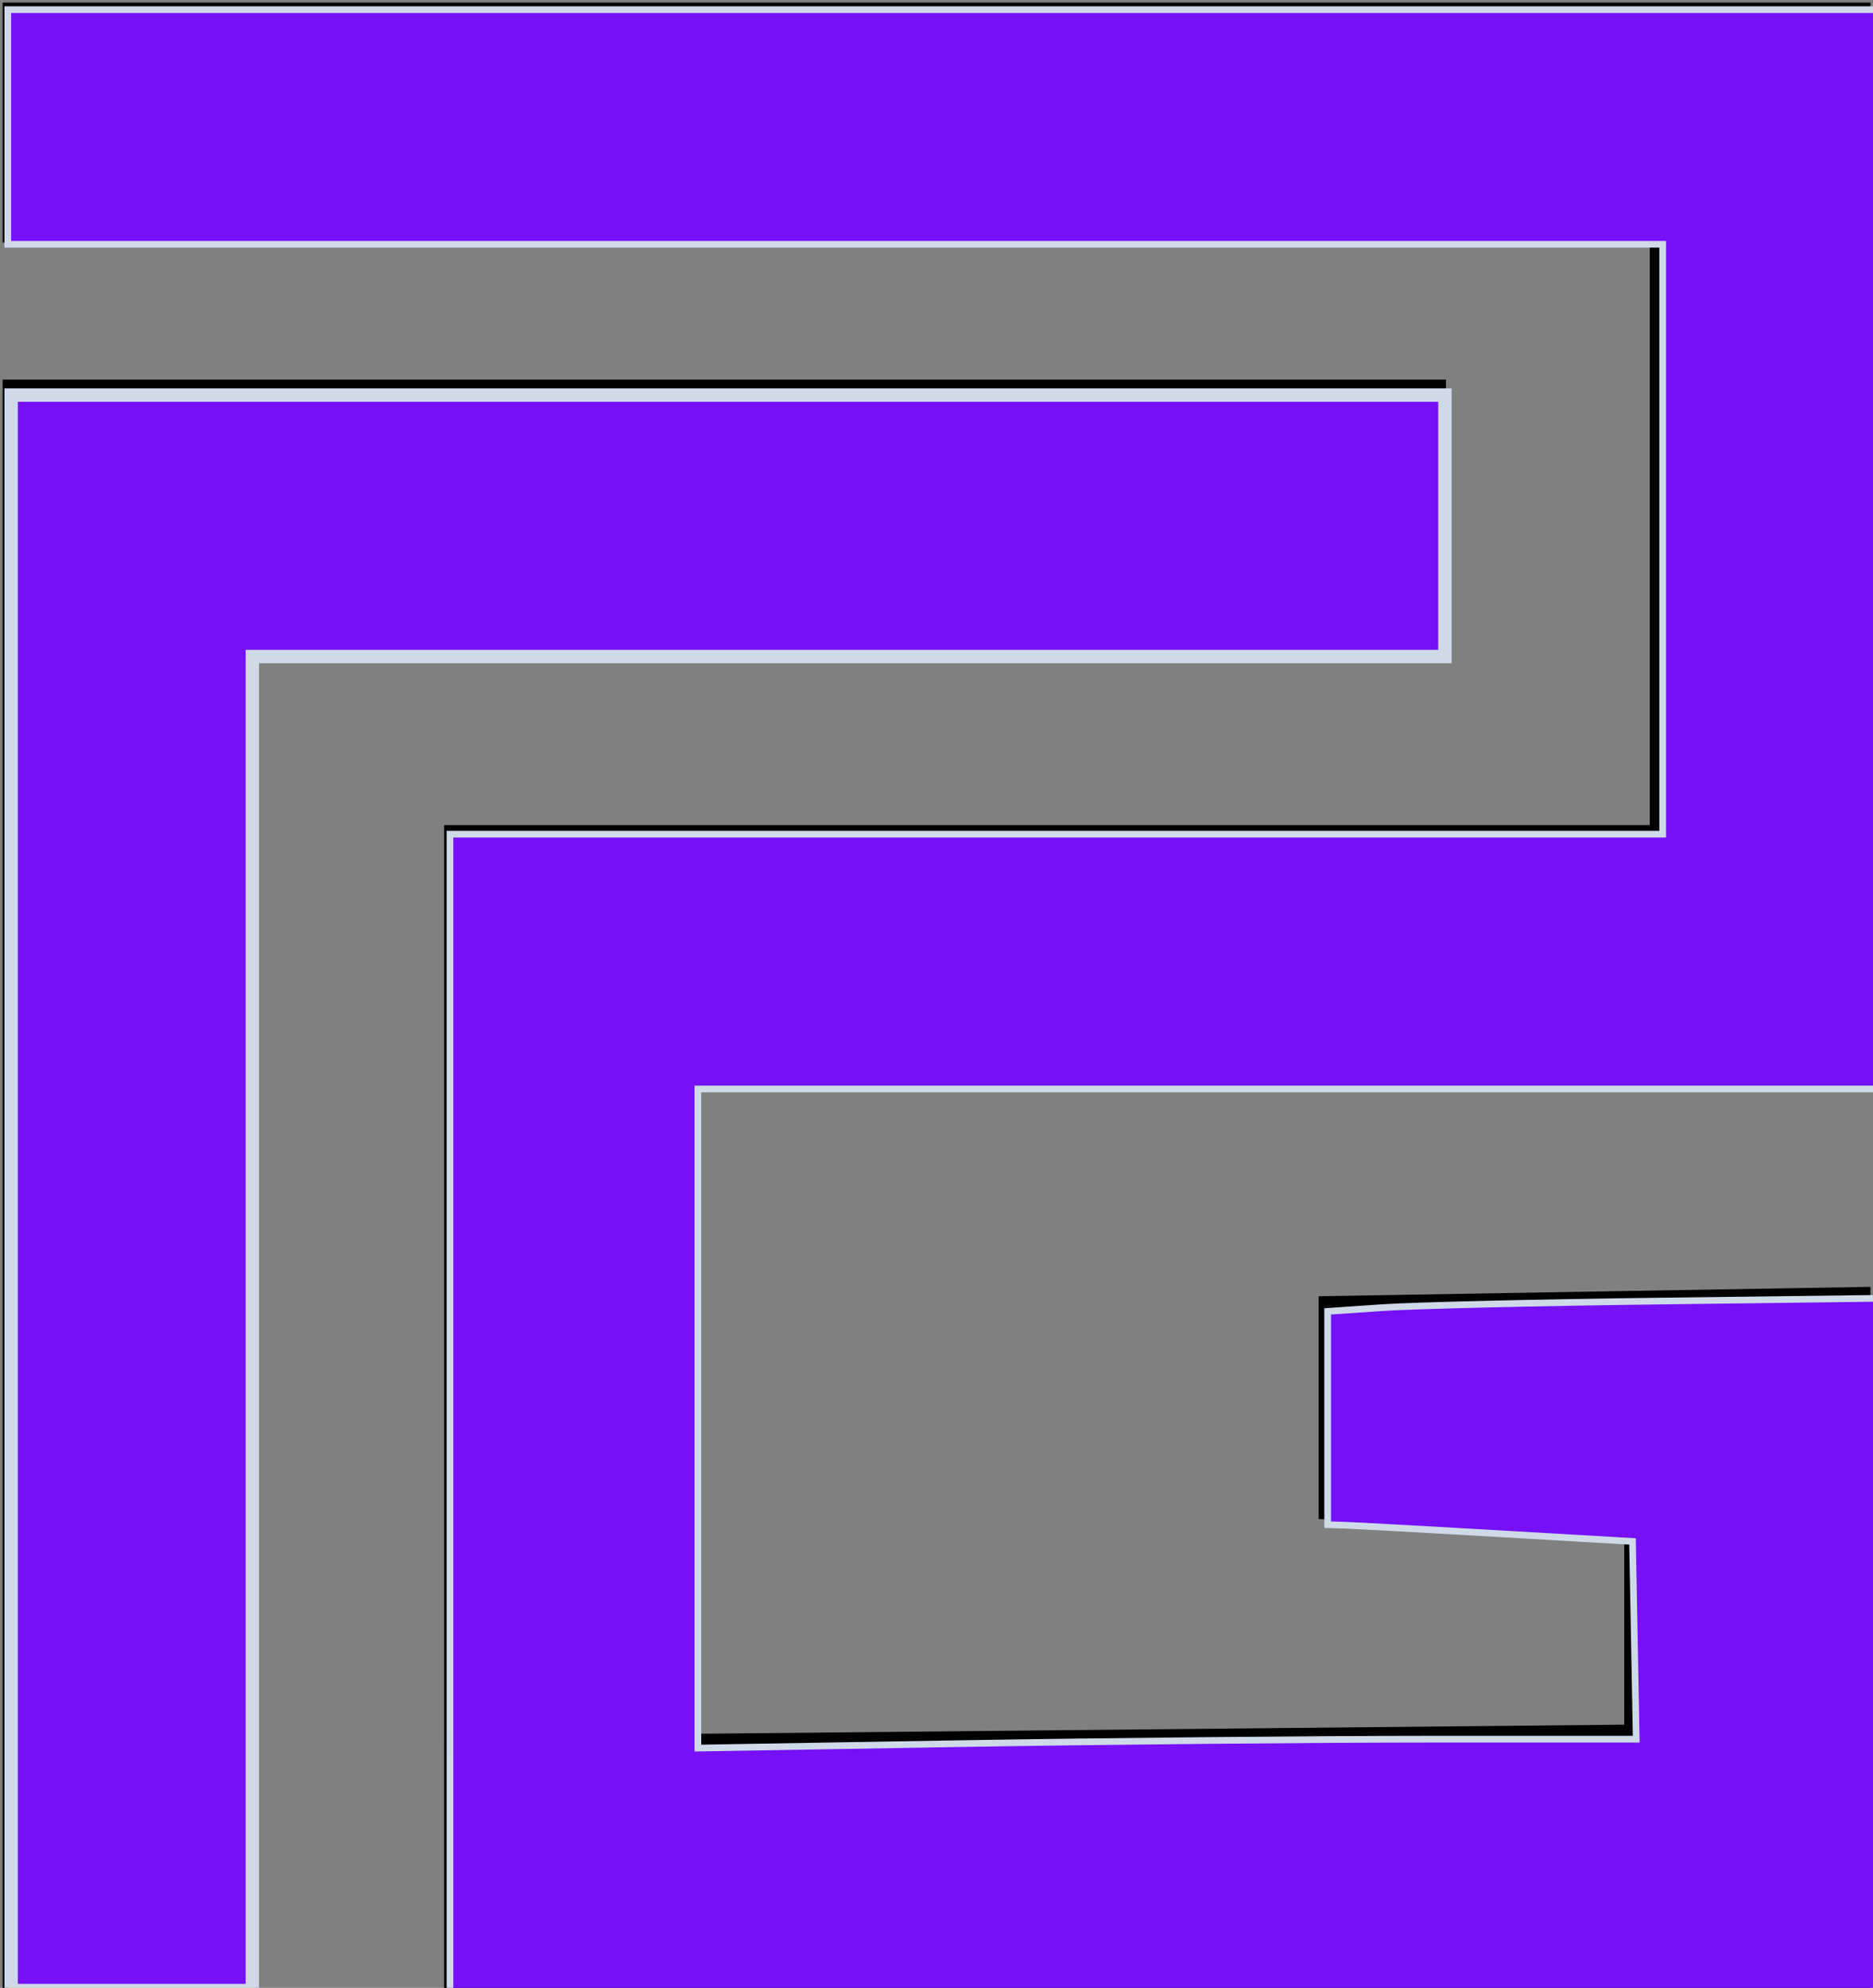
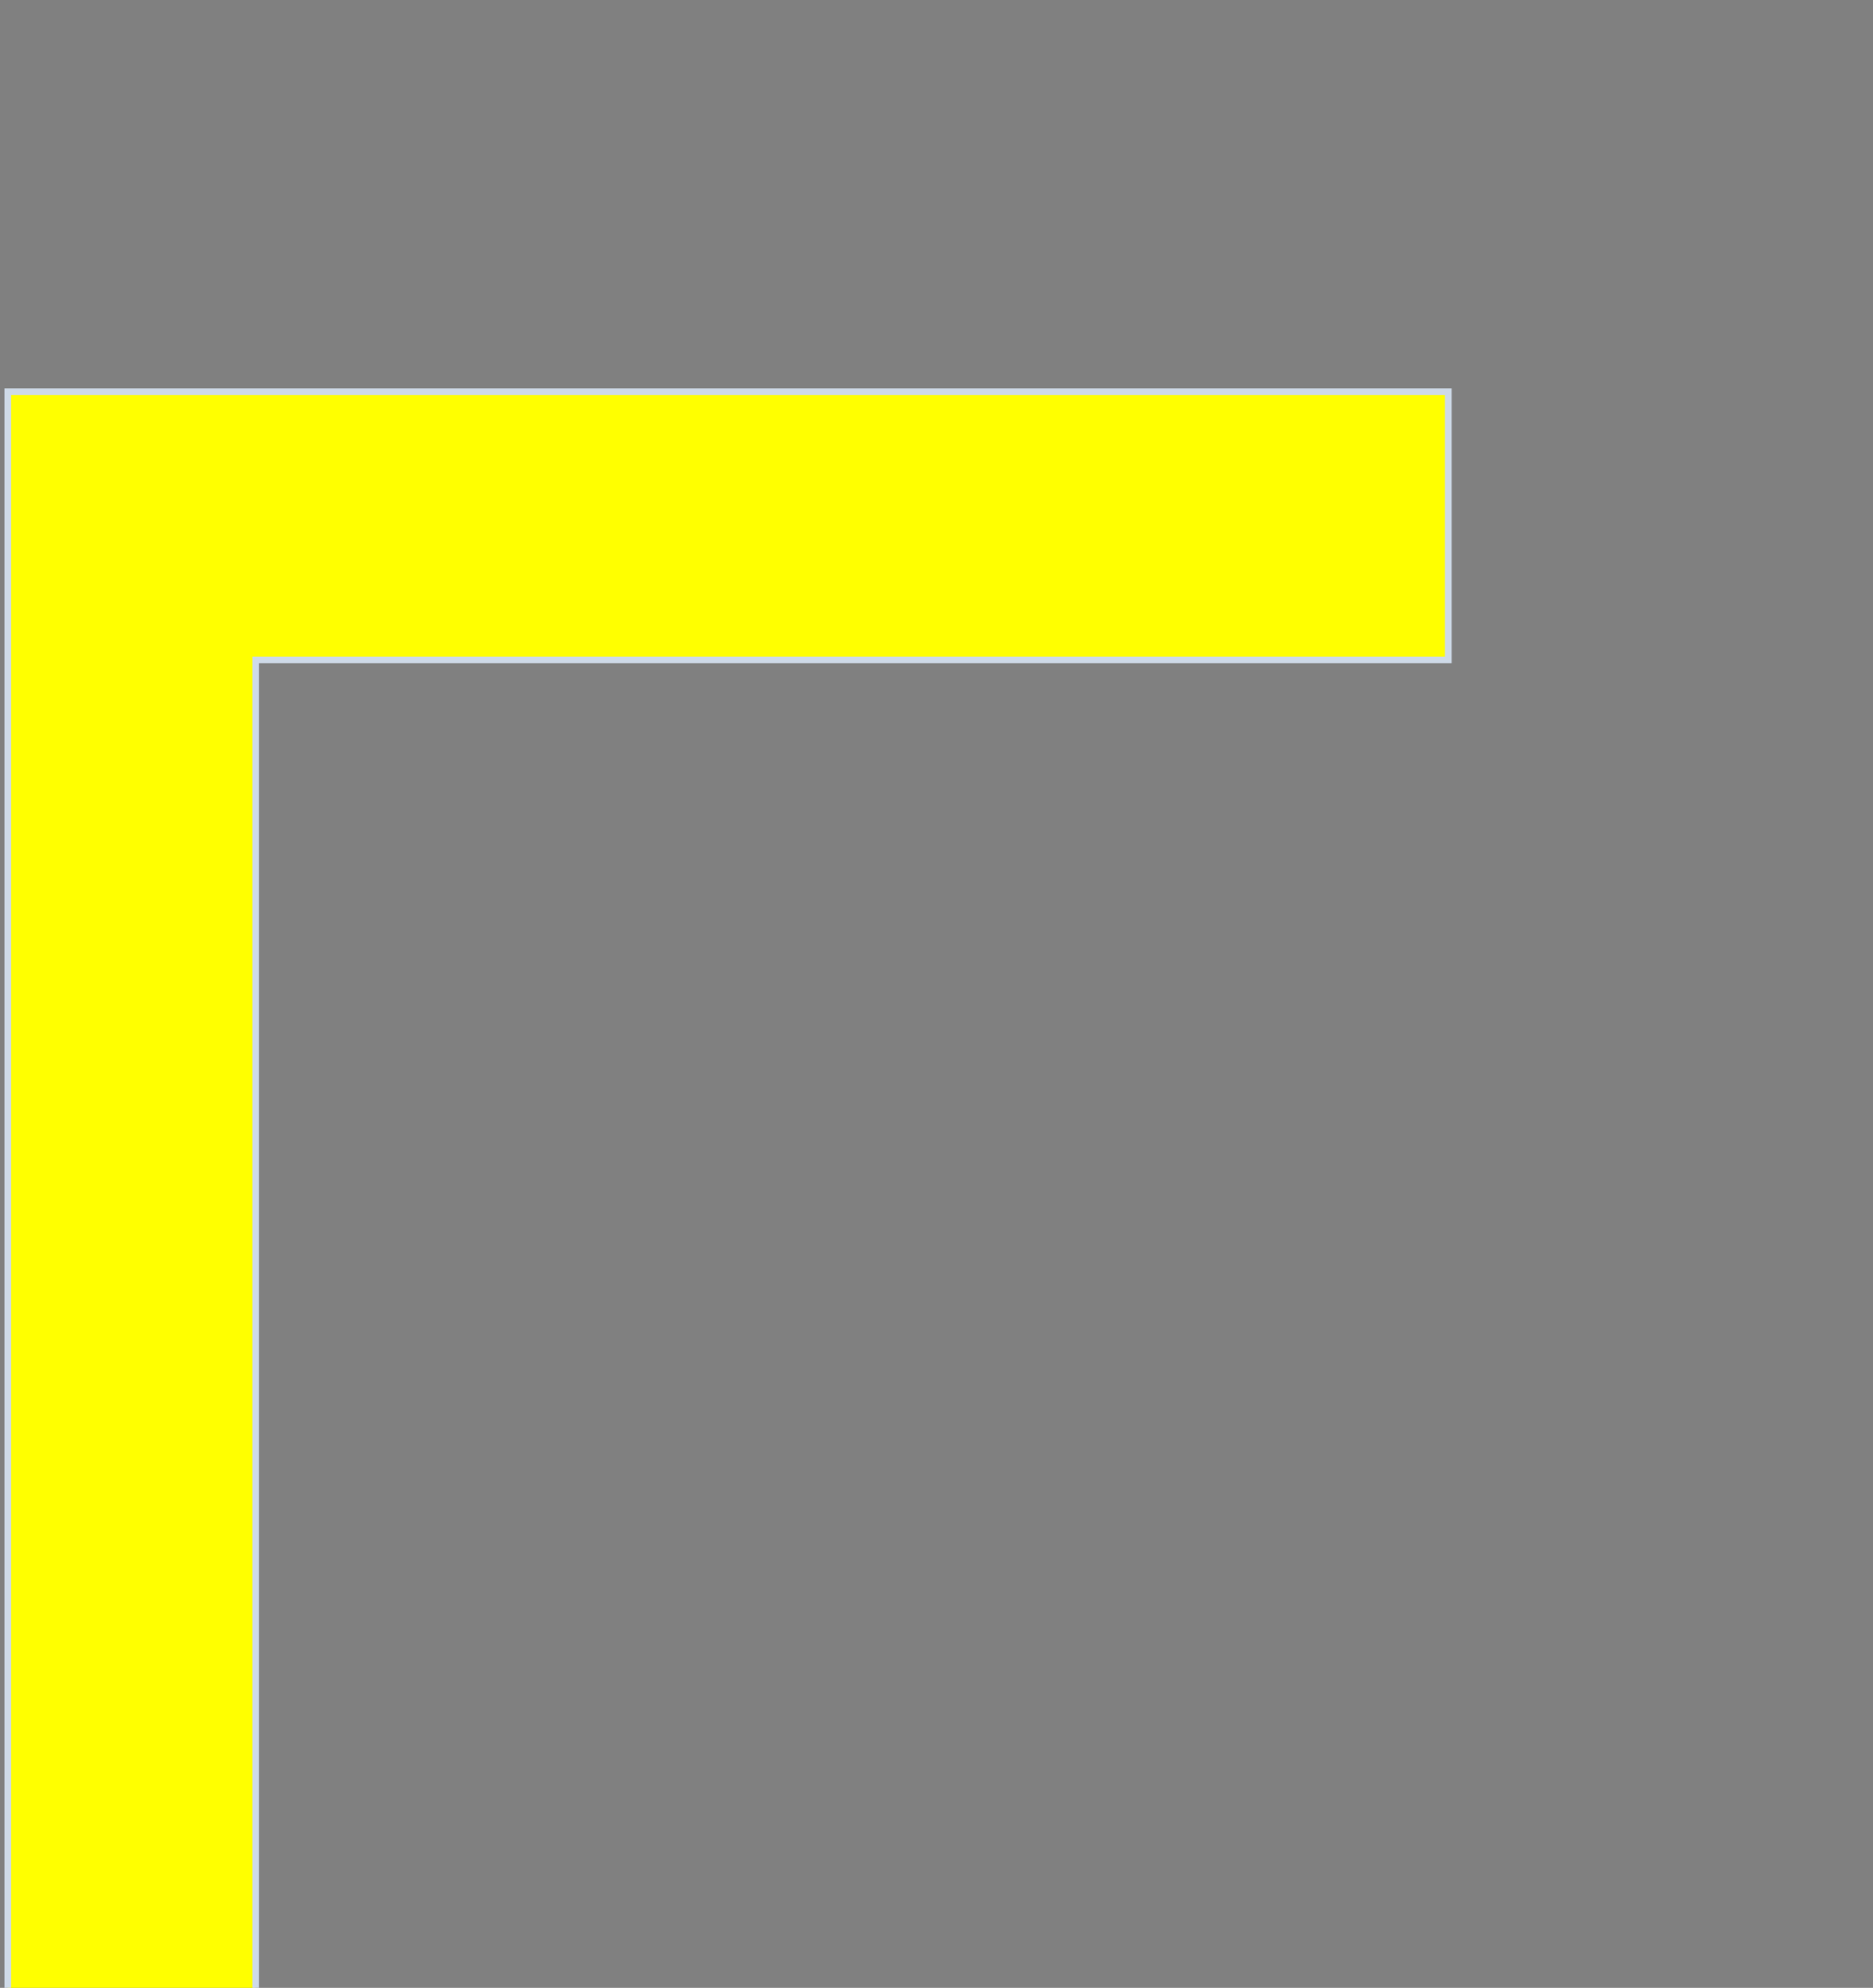
<svg xmlns="http://www.w3.org/2000/svg" xmlns:ns1="http://www.inkscape.org/namespaces/inkscape" xmlns:ns2="http://sodipodi.sourceforge.net/DTD/sodipodi-0.dtd" width="51.854mm" height="55.003mm" viewBox="0 0 51.854 55.003" version="1.1" id="svg1125" ns1:version="1.1 (c4e8f9ed74, 2021-05-24)" ns2:docname="PGLOGOPURPLE1.svg">
  <rect x="0" y="0" width="51.854" height="55.003" fill="#808080" stroke="none" />
  <ns2:namedview id="namedview1127" pagecolor="#ffffff" bordercolor="#666666" borderopacity="1.0" ns1:pageshadow="2" ns1:pageopacity="0.0" ns1:pagecheckerboard="0" ns1:document-units="mm" showgrid="false" ns1:zoom="1.4286771" ns1:cx="121.79099" ns1:cy="104.64226" ns1:window-width="1366" ns1:window-height="742" ns1:window-x="0" ns1:window-y="0" ns1:window-maximized="1" ns1:current-layer="layer1" />
  <defs id="defs1122" />
  <g ns1:label="Layer 1" ns1:groupmode="layer" id="layer1" transform="translate(-78.245,-110.561)">
-     <path style="fill:#000000;stroke-width:0.472" d="m 78.318,143.347 v -22.283 h 19.979 19.979 v 3.793 3.793 H 101.823 85.369 v 18.49 18.49 H 81.844 78.318 Z m 12.223,6.163 v -16.119 h 16.689 16.689 v -8.06 -8.06 H 101.118 78.318 v -3.319 -3.319 h 25.856 25.856 v 14.934 14.934 H 113.811 97.592 v 9.016 9.016 l 12.81,-0.126 12.81,-0.126 v -2.608 -2.608 l -4.231,-0.237 -4.231,-0.237 v -3.082 -3.082 l 7.639,-0.13 7.639,-0.13 v 9.731 9.731 h -19.744 -19.744 z" id="path1371" />
    <path style="fill:#ffff00;stroke:#cedae8;stroke-width:0.7" d="m 296.078,541.76 v -83.644 h 75.244 75.244 v 13.999 13.999 h -62.295 -62.295 v 69.645 69.645 H 309.027 296.078 Z" id="path1547" transform="scale(0.265)" />
-     <path style="fill:#7510f7;fill-opacity:1;stroke:#cedae8;stroke-width:0.7" d="m 342.275,564.858 v -60.546 h 63.345 63.345 V 473.515 442.717 H 382.522 296.078 v -12.249 -12.249 h 97.643 97.643 v 56.346 56.346 h -61.595 -61.595 v 34.411 34.411 l 27.413,-0.464 c 15.077,-0.255 37.134,-0.464 49.015,-0.464 h 21.602 l -0.194,-10.324 -0.194,-10.324 -13.999,-0.812 c -7.699,-0.447 -14.865,-0.841 -15.924,-0.875 l -1.925,-0.062 v -11.136 -11.136 l 5.775,-0.393 c 3.176,-0.216 16.09,-0.523 28.698,-0.681 l 22.923,-0.287 v 36.315 36.315 h -74.544 -74.544 z" id="path1623" transform="scale(0.265)" />
-     <path style="fill:#7510f7;fill-opacity:1;stroke:#cedae8;stroke-width:0.7" d="m 296.778,541.76 v -82.944 h 74.544 74.544 v 13.299 13.299 h -62.295 -62.295 v 69.645 69.645 h -12.249 -12.249 z" id="path1699" transform="scale(0.265)" />
  </g>
</svg>